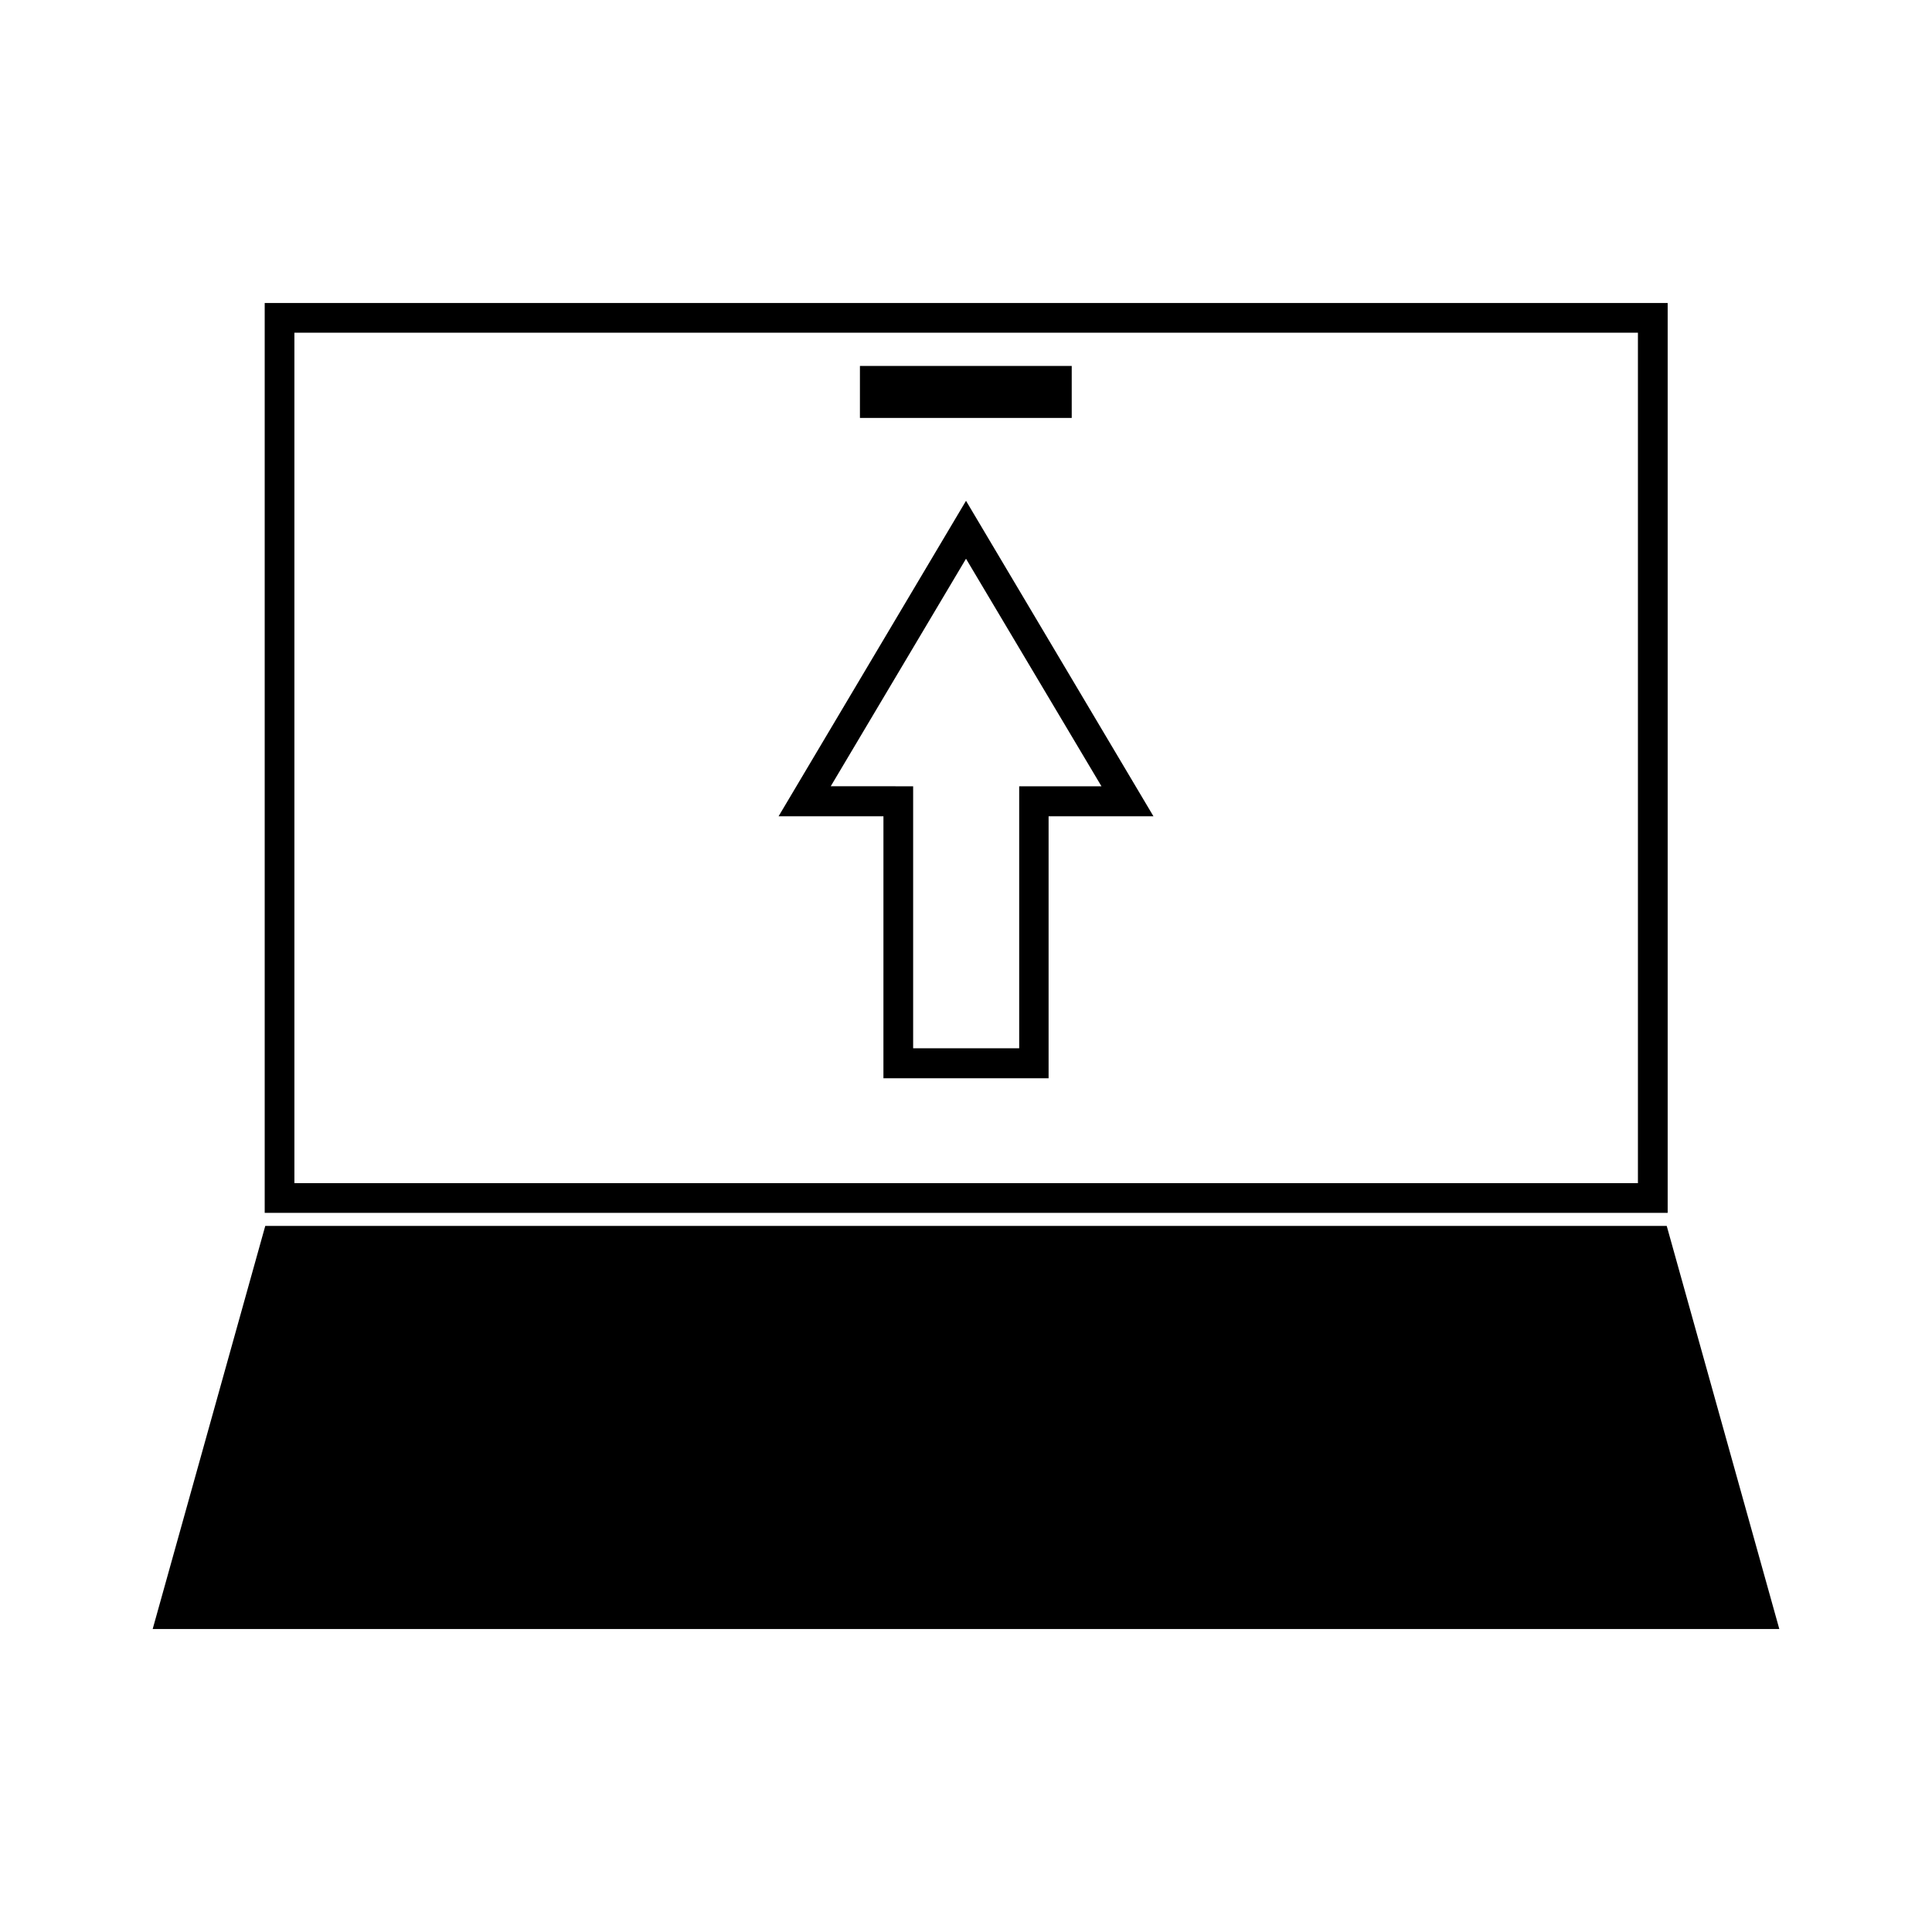
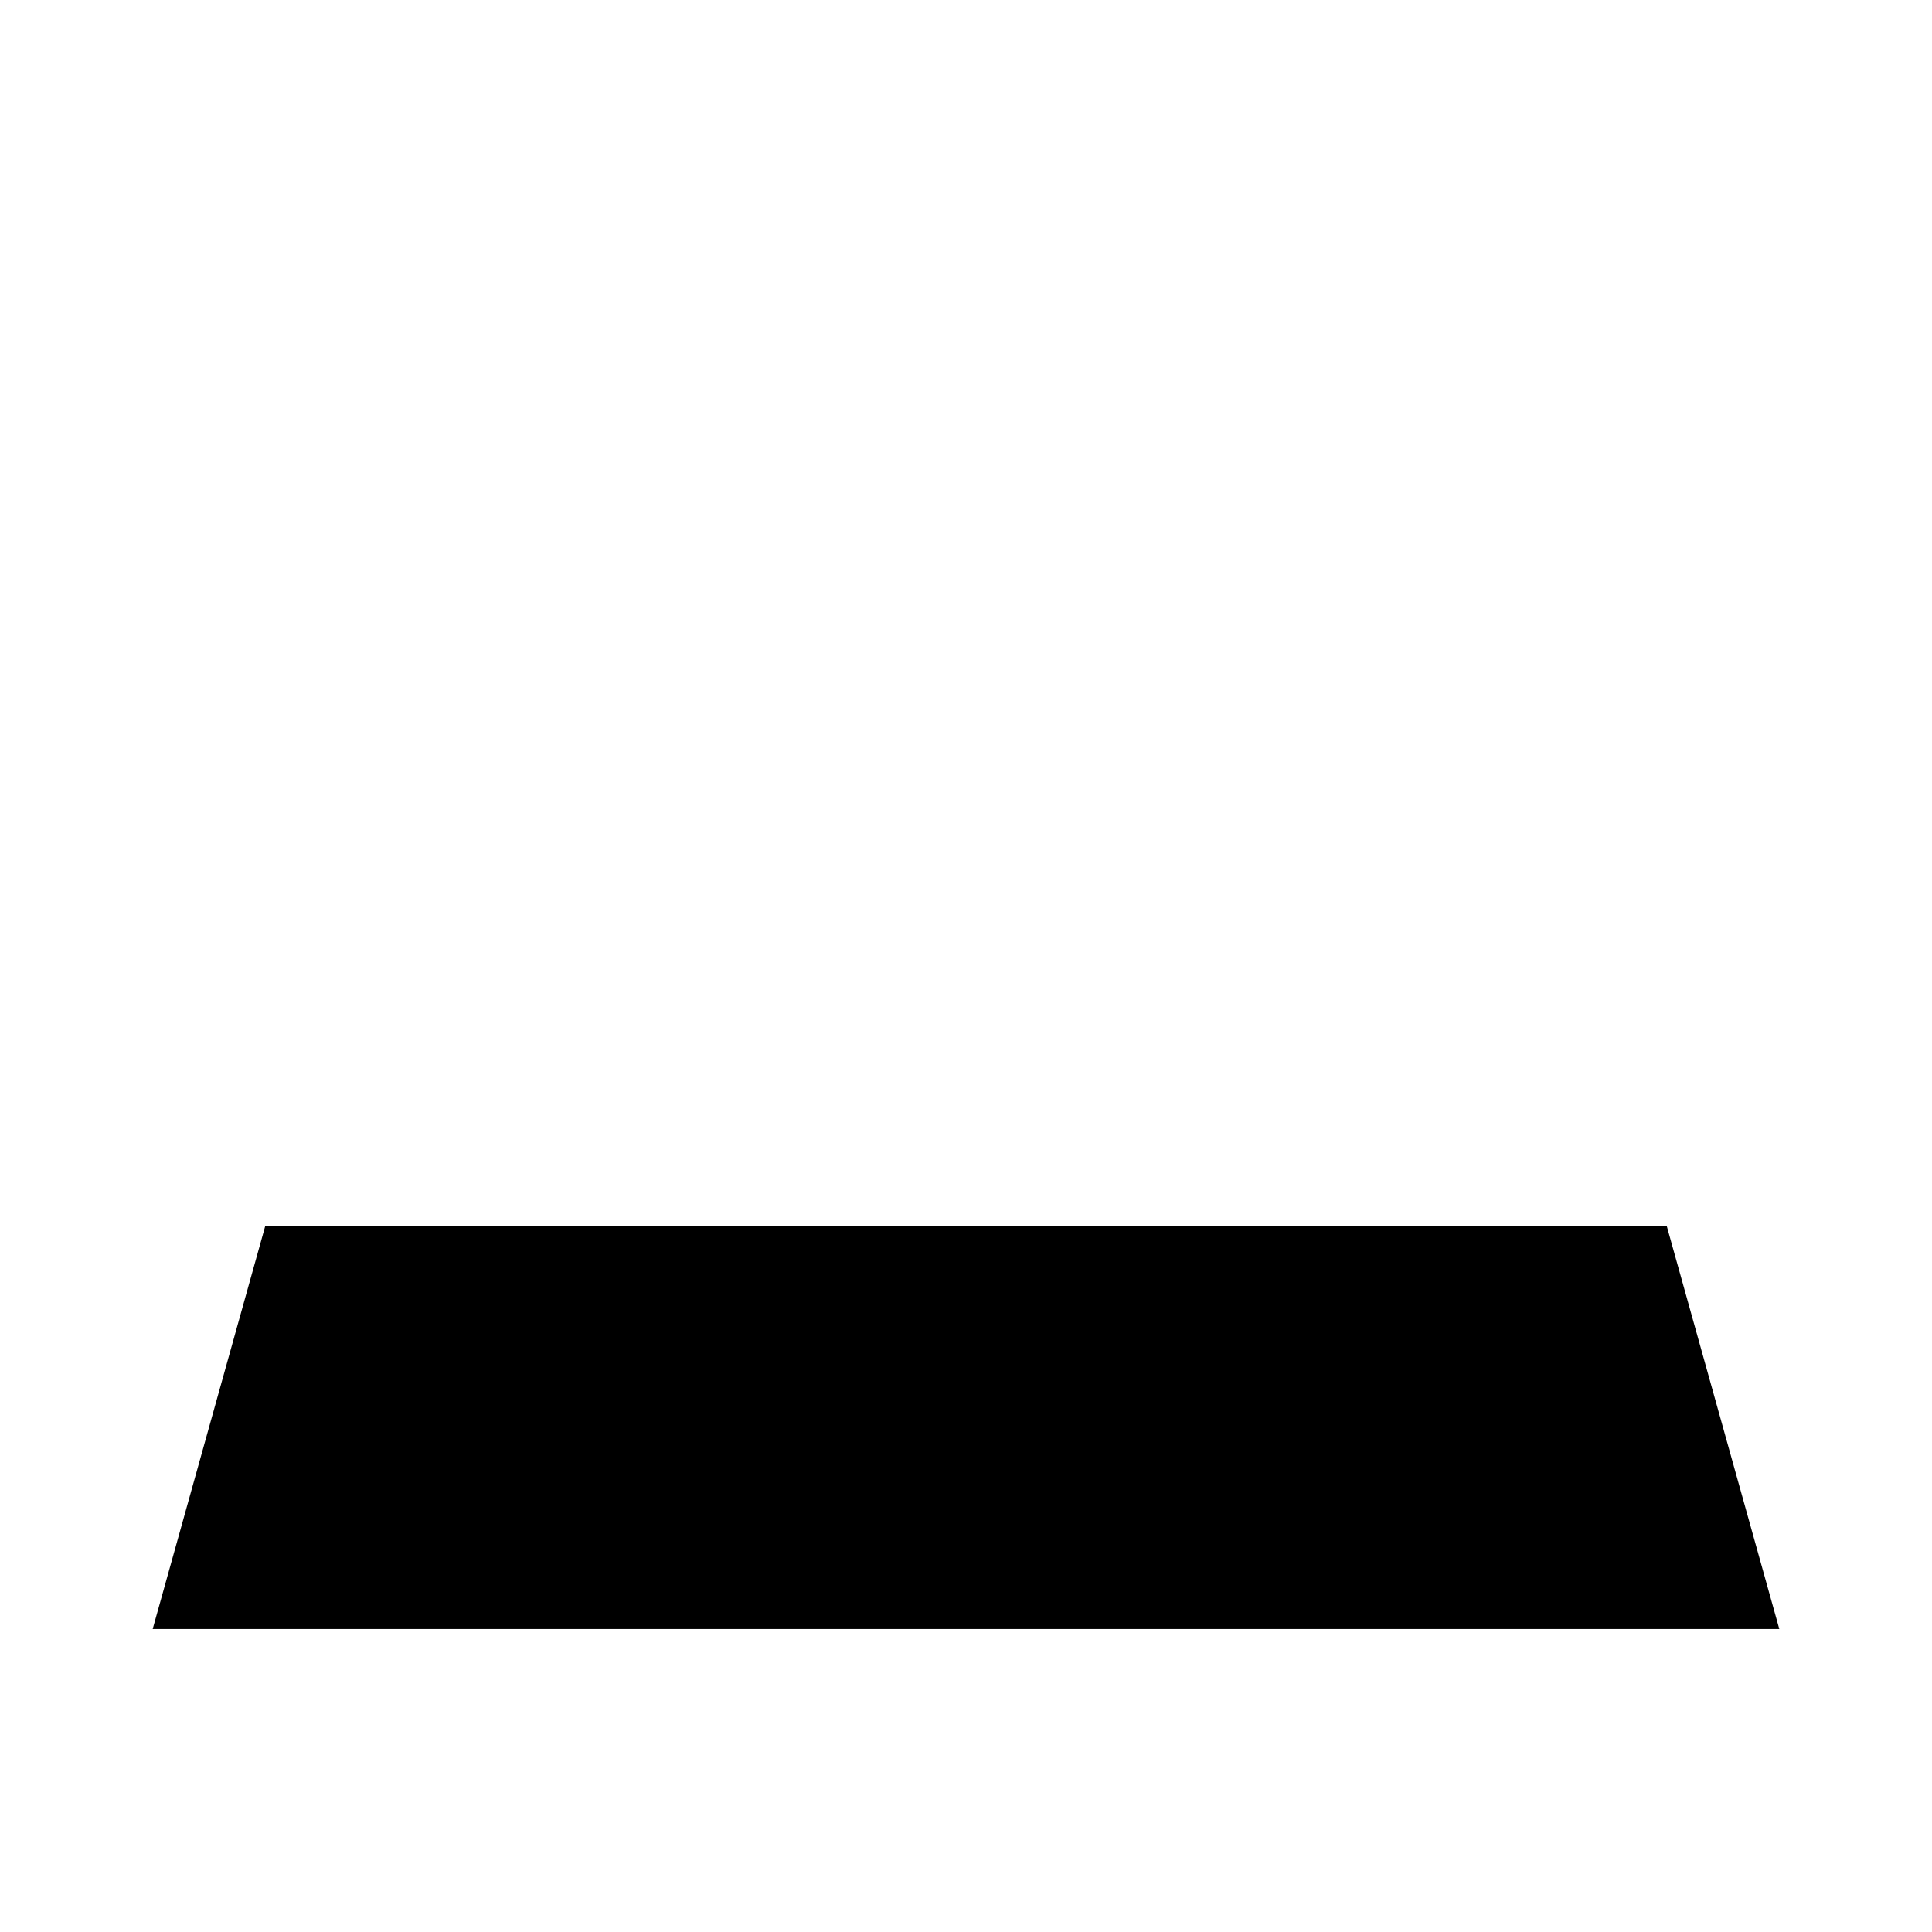
<svg xmlns="http://www.w3.org/2000/svg" fill="#000000" width="800px" height="800px" version="1.1" viewBox="144 144 512 512">
  <g>
    <path d="m214.3 468.88-29.836 106.82h431.07l-29.836-106.82z" />
-     <path d="m371.89 240.98h56.129v13.777h-56.129z" />
-     <path d="m585.86 224.3h-371.71v241.12h371.8v-241.12zm-7.871 233.25h-355.97v-225.38h356.05v225.38z" />
-     <path d="m378.04 429.75h43.848v-69.43h27.789l-49.672-83.602-49.672 83.602h27.789l-0.004 69.43zm-13.934-77.301 35.898-60.379 35.895 60.301h-21.805v69.43h-28.102v-69.43l-21.887-0.004z" />
  </g>
</svg>